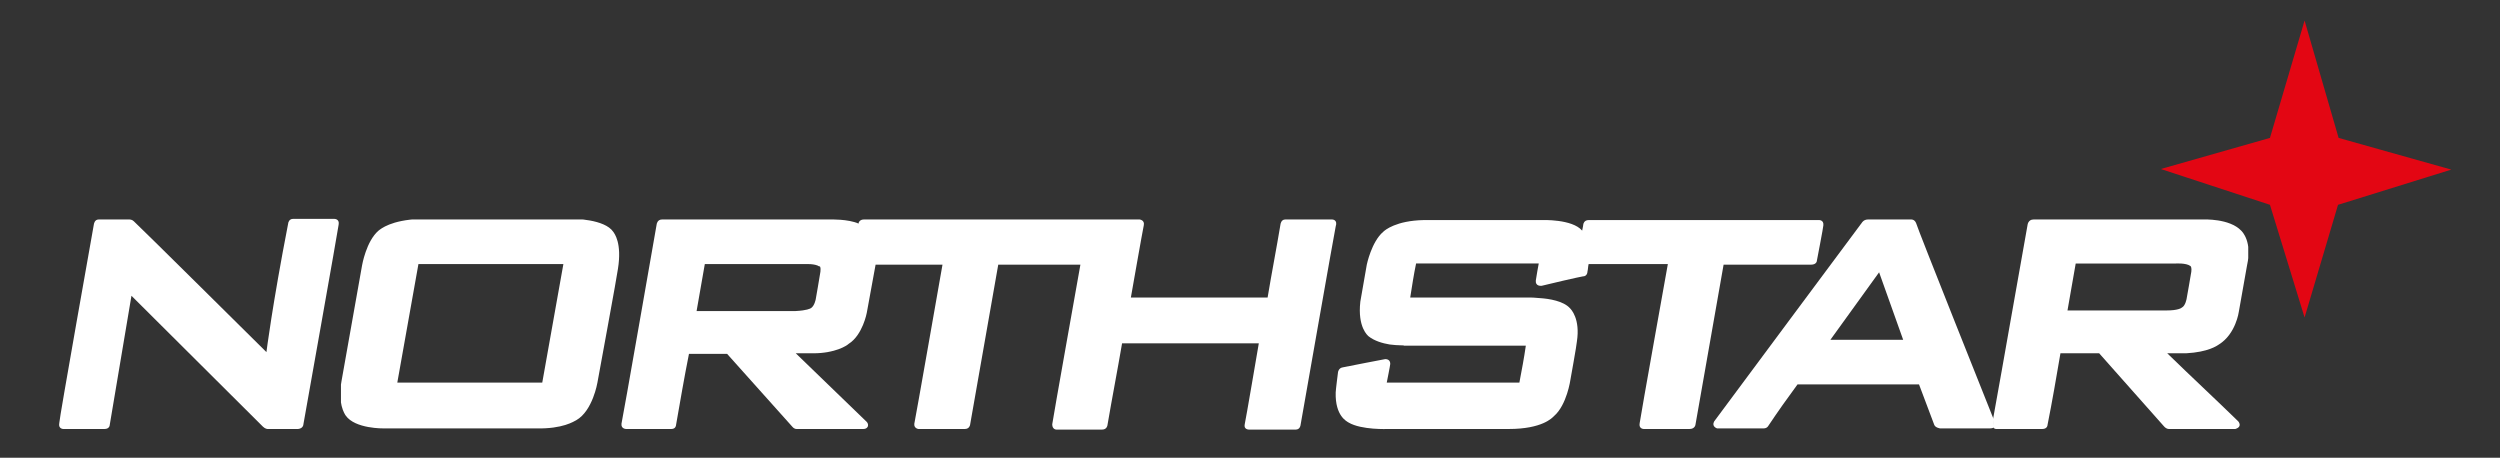
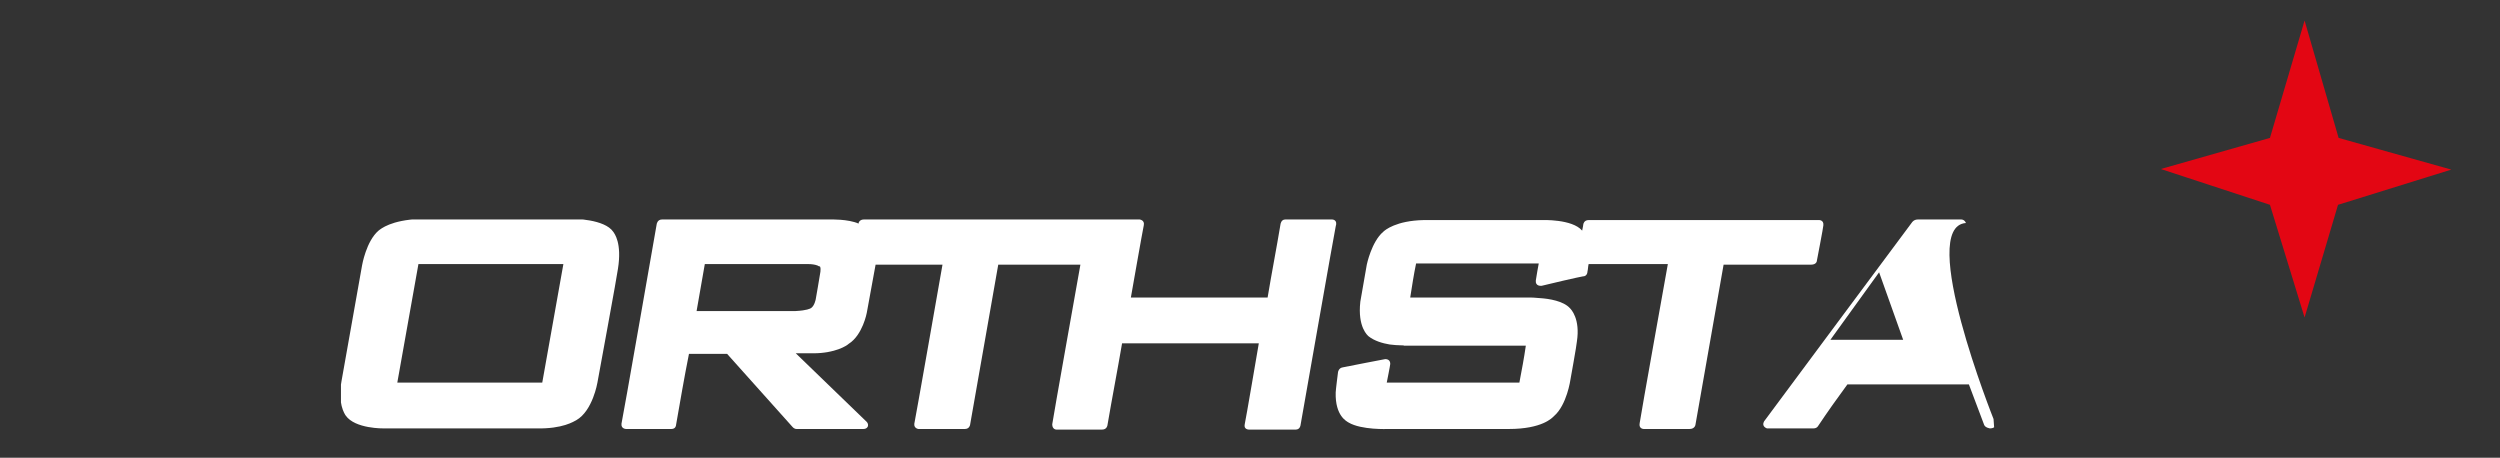
<svg xmlns="http://www.w3.org/2000/svg" xmlns:xlink="http://www.w3.org/1999/xlink" version="1.1" id="katman_1" x="0px" y="0px" viewBox="0 0 426 78" style="enable-background:new 0 0 426 78;" xml:space="preserve">
  <rect x="0" y="0" width="426" height="78" fill="#333333" stroke="none" />
  <style type="text/css">
	.st0{fill:none;}
	.st1{clip-path:url(#SVGID_00000147218015647723818320000013937273379724244628_);fill:#FFFFFF;}
	.st2{fill:#FFFFFF;}
	.st3{fill:#E30613;}
	.st4{clip-path:url(#SVGID_00000026874816043143622430000004719404393834574525_);}
	.st5{clip-path:url(#SVGID_00000155834047759654606930000015807948702583748795_);fill:#FFFFFF;}
	.st6{clip-path:url(#SVGID_00000072960484278914082880000015871125986579865757_);fill:#FFFFFF;}
</style>
  <rect x="58.1" y="37.4" class="st0" width="47.4" height="35.7" />
  <g>
    <g>
      <defs>
        <rect id="SVGID_1_" x="58.1" y="37.4" width="47.4" height="35.7" />
      </defs>
      <clipPath id="SVGID_00000111169748999584521750000006413779878689310379_">
        <use xlink:href="#SVGID_1_" style="overflow:visible;" />
      </clipPath>
      <path style="clip-path:url(#SVGID_00000111169748999584521750000006413779878689310379_);fill:#FFFFFF;" d="M104.5,39.5    c0.2,0.3,1.5,1.9,0.8,6.3c0,0.4-3.5,19.4-3.5,19.4s-0.8,4.8-3.6,6.4c-0.4,0.2-2.3,1.5-6.8,1.4h-26c0,0-4.9,0.1-6.5-2.2    c-0.2-0.3-1.4-2.1-0.7-5.9c0.1-0.5,3.5-19.7,3.5-19.7s0.7-4.1,2.8-5.9c0.4-0.3,2.1-1.8,7.1-2c0.4,0,26.1,0,26.1,0    S103,37.3,104.5,39.5 M92.4,65.2L96,45H71.3l-3.6,20.2H92.4z" />
    </g>
  </g>
  <rect x="10" y="37.4" class="st0" width="300.6" height="35.7" />
  <path class="st2" d="M236.8,58.7c-1.2-0.2-2.6-0.6-3.6-1.4c-0.1-0.1-1.9-1.5-1.4-5.9c0.4-2.1,0.7-4.2,1.1-6.3c0,0,0.8-3.9,2.8-5.6  c0.3-0.3,2.2-1.9,6.9-2h20.2c0,0,5.1-0.2,6.8,1.8c0.1-0.4,0.2-1.1,0.2-1.1s0.1-0.7,0.9-0.7h39.3c0,0,0.8,0,0.7,0.9  c0,0.3-1.1,6-1.1,6s0,0.7-1,0.7h-14.9c-1.6,9.1-3.2,18.2-4.8,27.3c0,0-0.1,0.7-1,0.7h-7.8c0,0-0.9,0-0.7-1  c0.1-0.9,4.8-27.1,4.8-27.1c-4.5,0-9,0-13.5,0c-0.1,0.4-0.1,0.9-0.2,1.3c0,0,0,0.8-0.8,0.8c-0.2,0-6.3,1.4-7,1.6c0,0-0.1,0-0.1,0  s-1,0.1-0.9-0.9c0-0.2,0.5-2.9,0.5-2.9c-7,0-13.9,0-20.9,0c-0.4,1.9-0.7,3.9-1,5.8c6.8,0,13.7,0,20.5,0c0,0,0.7,0,1.6,0.1  c1.6,0.1,4,0.5,5.1,1.7c0.2,0.2,1.8,1.8,1.2,5.7c0,0.4-1.1,6.5-1.1,6.5s-0.6,4.3-2.8,6.2c-0.3,0.3-2,2.2-7.7,2.2h-20.6  c0,0-4.5,0.2-6.7-1.1c-0.3-0.2-2.3-1.1-2.2-5.1c0-0.4,0.4-3.5,0.4-3.5s0.1-0.7,0.8-0.8c0.4-0.1,7.2-1.4,7.2-1.4s0.9-0.1,0.9,0.8  c0,0.2-0.6,3.2-0.6,3.2c7.5,0,15.1,0,22.6,0c0.4-2.1,0.8-4.2,1.1-6.3c-6.9,0-13.9,0-20.8,0C239.4,58.8,238.2,58.9,236.8,58.7z" />
  <path class="st2" d="M227,37.4h-8c-0.7,0-0.8,0.8-0.8,0.8c-0.7,4.2-1.5,8.3-2.2,12.5h-23.3c0,0,2-11.4,2.2-12.3s-0.7-1-0.7-1h-47  c-0.6,0-0.9,0.4-0.9,0.7c-1.8-0.8-4.8-0.7-4.8-0.7s-27.8,0-28.7,0c-0.8,0-0.9,0.8-0.9,0.8s-5.9,33.8-6,34c-0.1,0.9,0.8,0.9,0.8,0.9  h7.7c0.8,0,0.8-0.7,0.8-0.7c0.7-4,1.4-8.1,2.2-12.1h6.5c0,0,11,12.3,11.1,12.4c0.4,0.5,0.9,0.4,0.9,0.4h11.2c0.7,0,0.8-0.5,0.8-0.5  c0.1-0.5-0.3-0.8-0.3-0.8c-4-3.9-8-7.7-12-11.6h3c3.7,0,5.7-1.3,6-1.6c2.4-1.5,3.1-5.3,3.1-5.3c0.5-2.8,1-5.5,1.5-8.2h11.4  c0,0-4.7,26.8-4.8,27.1c-0.1,0.8,0.7,0.9,0.7,0.9h7.9c0.8,0,0.9-0.7,0.9-0.7c1.6-9.1,3.2-18.2,4.8-27.3h14c0,0-4.8,26.9-4.8,27.2  c0,0.9,0.7,0.9,0.7,0.9h7.8c0.8,0,0.9-0.7,0.9-0.7c0.8-4.7,1.7-9.3,2.5-14h23.3c0,0-2.3,13.5-2.4,13.8c-0.2,0.9,0.7,0.9,0.7,0.9h8  c0.7,0,0.8-0.7,0.8-0.7s5.9-33.6,6-33.9C228,37.4,227,37.4,227,37.4z M139.8,46.3c-0.1,0.7-0.8,4.7-0.8,4.7s-0.2,1.1-0.8,1.5  c-0.2,0.1-0.7,0.4-2.6,0.5h-16.9c0.5-2.7,0.9-5.3,1.4-8h17.1c0,0,1.7-0.1,2.4,0.4C139.7,45.3,139.9,45.5,139.8,46.3z" />
-   <path class="st2" d="M16,38.2c0,0,0.1-0.8,0.8-0.8h5.3c0,0,0.4,0,0.7,0.3C23.3,38.1,45.4,60,45.4,60s1-8,3.7-21.9  c0-0.2,0.2-0.8,0.8-0.8H57c0,0,0.9,0,0.7,1c0,0.3-6,34-6,34s0,0.7-0.9,0.8h-5.2c0,0-0.4,0-0.8-0.4c-0.1-0.1-22.4-22.3-22.4-22.3  c-1.2,7.3-2.5,14.7-3.7,22c0,0,0,0.7-0.9,0.7h-7c0,0-0.9,0-0.7-1C10,71.9,16,38.2,16,38.2z" />
  <polygon class="st3" points="392.7,3.5 398.5,23.5 417.7,28.9 398.4,34.9 392.7,54.1 386.8,34.9 368.2,28.8 386.8,23.5 " />
  <g>
    <g>
      <defs>
        <rect id="SVGID_00000041292915943445728300000016463331797455932317_" x="291.9" y="37.4" width="91.2" height="35.7" />
      </defs>
      <clipPath id="SVGID_00000162327099881595286260000010893192987288263821_">
        <use xlink:href="#SVGID_00000041292915943445728300000016463331797455932317_" style="overflow:visible;" />
      </clipPath>
      <g style="clip-path:url(#SVGID_00000162327099881595286260000010893192987288263821_);">
        <g>
          <defs>
-             <rect id="SVGID_00000018217712744173377700000012273058657686978963_" x="291.9" y="37.4" width="91.2" height="35.7" />
-           </defs>
+             </defs>
          <clipPath id="SVGID_00000050622672946311713560000000185156310870734483_">
            <use xlink:href="#SVGID_00000018217712744173377700000012273058657686978963_" style="overflow:visible;" />
          </clipPath>
          <path style="clip-path:url(#SVGID_00000050622672946311713560000000185156310870734483_);fill:#FFFFFF;" d="M381.9,39.3      c0.2,0.2,1.9,1.9,1,5.9c-0.1,0.6-1.4,7.9-1.4,7.9s-0.5,3.8-3.4,5.6c-0.3,0.2-1.8,1.3-5.6,1.5h-3.2c4,3.9,8.1,7.7,12.1,11.6      c0,0,0.8,0.9-0.5,1.3h-11.2c0,0-0.5,0.1-1-0.5c-0.2-0.2-11-12.4-11-12.4h-6.6c-0.7,4.1-1.4,8.2-2.2,12.2c0,0,0,0.7-0.9,0.7h-7.6      c0,0-0.4,0.1-0.7-0.2l-0.1-1.4c2-11,3.9-22.1,5.9-33.2c0,0,0.1-0.9,1-0.9c0.4,0,29,0,29,0S379.9,37.2,381.9,39.3 M373.4,46.3      c0.1-0.7-0.1-1-0.2-1c-0.7-0.5-2.4-0.4-2.4-0.4h-17.1c-0.5,2.7-0.9,5.3-1.4,8h16.9c1.9,0,2.5-0.4,2.6-0.5      c0.6-0.3,0.8-1.5,0.8-1.5S373.3,47,373.4,46.3" />
        </g>
        <g>
          <defs>
            <rect id="SVGID_00000147940791167054190900000016376755224199056817_" x="291.9" y="37.4" width="91.2" height="35.7" />
          </defs>
          <clipPath id="SVGID_00000132797543122383258750000006629124449321526971_">
            <use xlink:href="#SVGID_00000147940791167054190900000016376755224199056817_" style="overflow:visible;" />
          </clipPath>
-           <path style="clip-path:url(#SVGID_00000132797543122383258750000006629124449321526971_);fill:#FFFFFF;" d="M339.7,71.4l0.1,1.4      c0,0-0.2,0.2-0.7,0.2h-8.5c0,0-0.8-0.1-1-0.6c-0.2-0.5-2.6-6.9-2.6-6.9h-20.7c-1.7,2.3-3.4,4.7-5,7.1c0,0-0.2,0.4-0.8,0.4h-7.9      c0,0-1-0.3-0.5-1.2c0.2-0.3,25.2-33.9,25.2-33.9s0.3-0.5,1-0.5h7.3c0,0,0.6-0.1,0.9,0.6C326.6,38.6,339.7,71.4,339.7,71.4       M324.3,57.9l-4.1-11.5l-8.3,11.5H324.3z" />
+           <path style="clip-path:url(#SVGID_00000132797543122383258750000006629124449321526971_);fill:#FFFFFF;" d="M339.7,71.4l0.1,1.4      c0,0-0.2,0.2-0.7,0.2c0,0-0.8-0.1-1-0.6c-0.2-0.5-2.6-6.9-2.6-6.9h-20.7c-1.7,2.3-3.4,4.7-5,7.1c0,0-0.2,0.4-0.8,0.4h-7.9      c0,0-1-0.3-0.5-1.2c0.2-0.3,25.2-33.9,25.2-33.9s0.3-0.5,1-0.5h7.3c0,0,0.6-0.1,0.9,0.6C326.6,38.6,339.7,71.4,339.7,71.4       M324.3,57.9l-4.1-11.5l-8.3,11.5H324.3z" />
        </g>
      </g>
    </g>
  </g>
</svg>